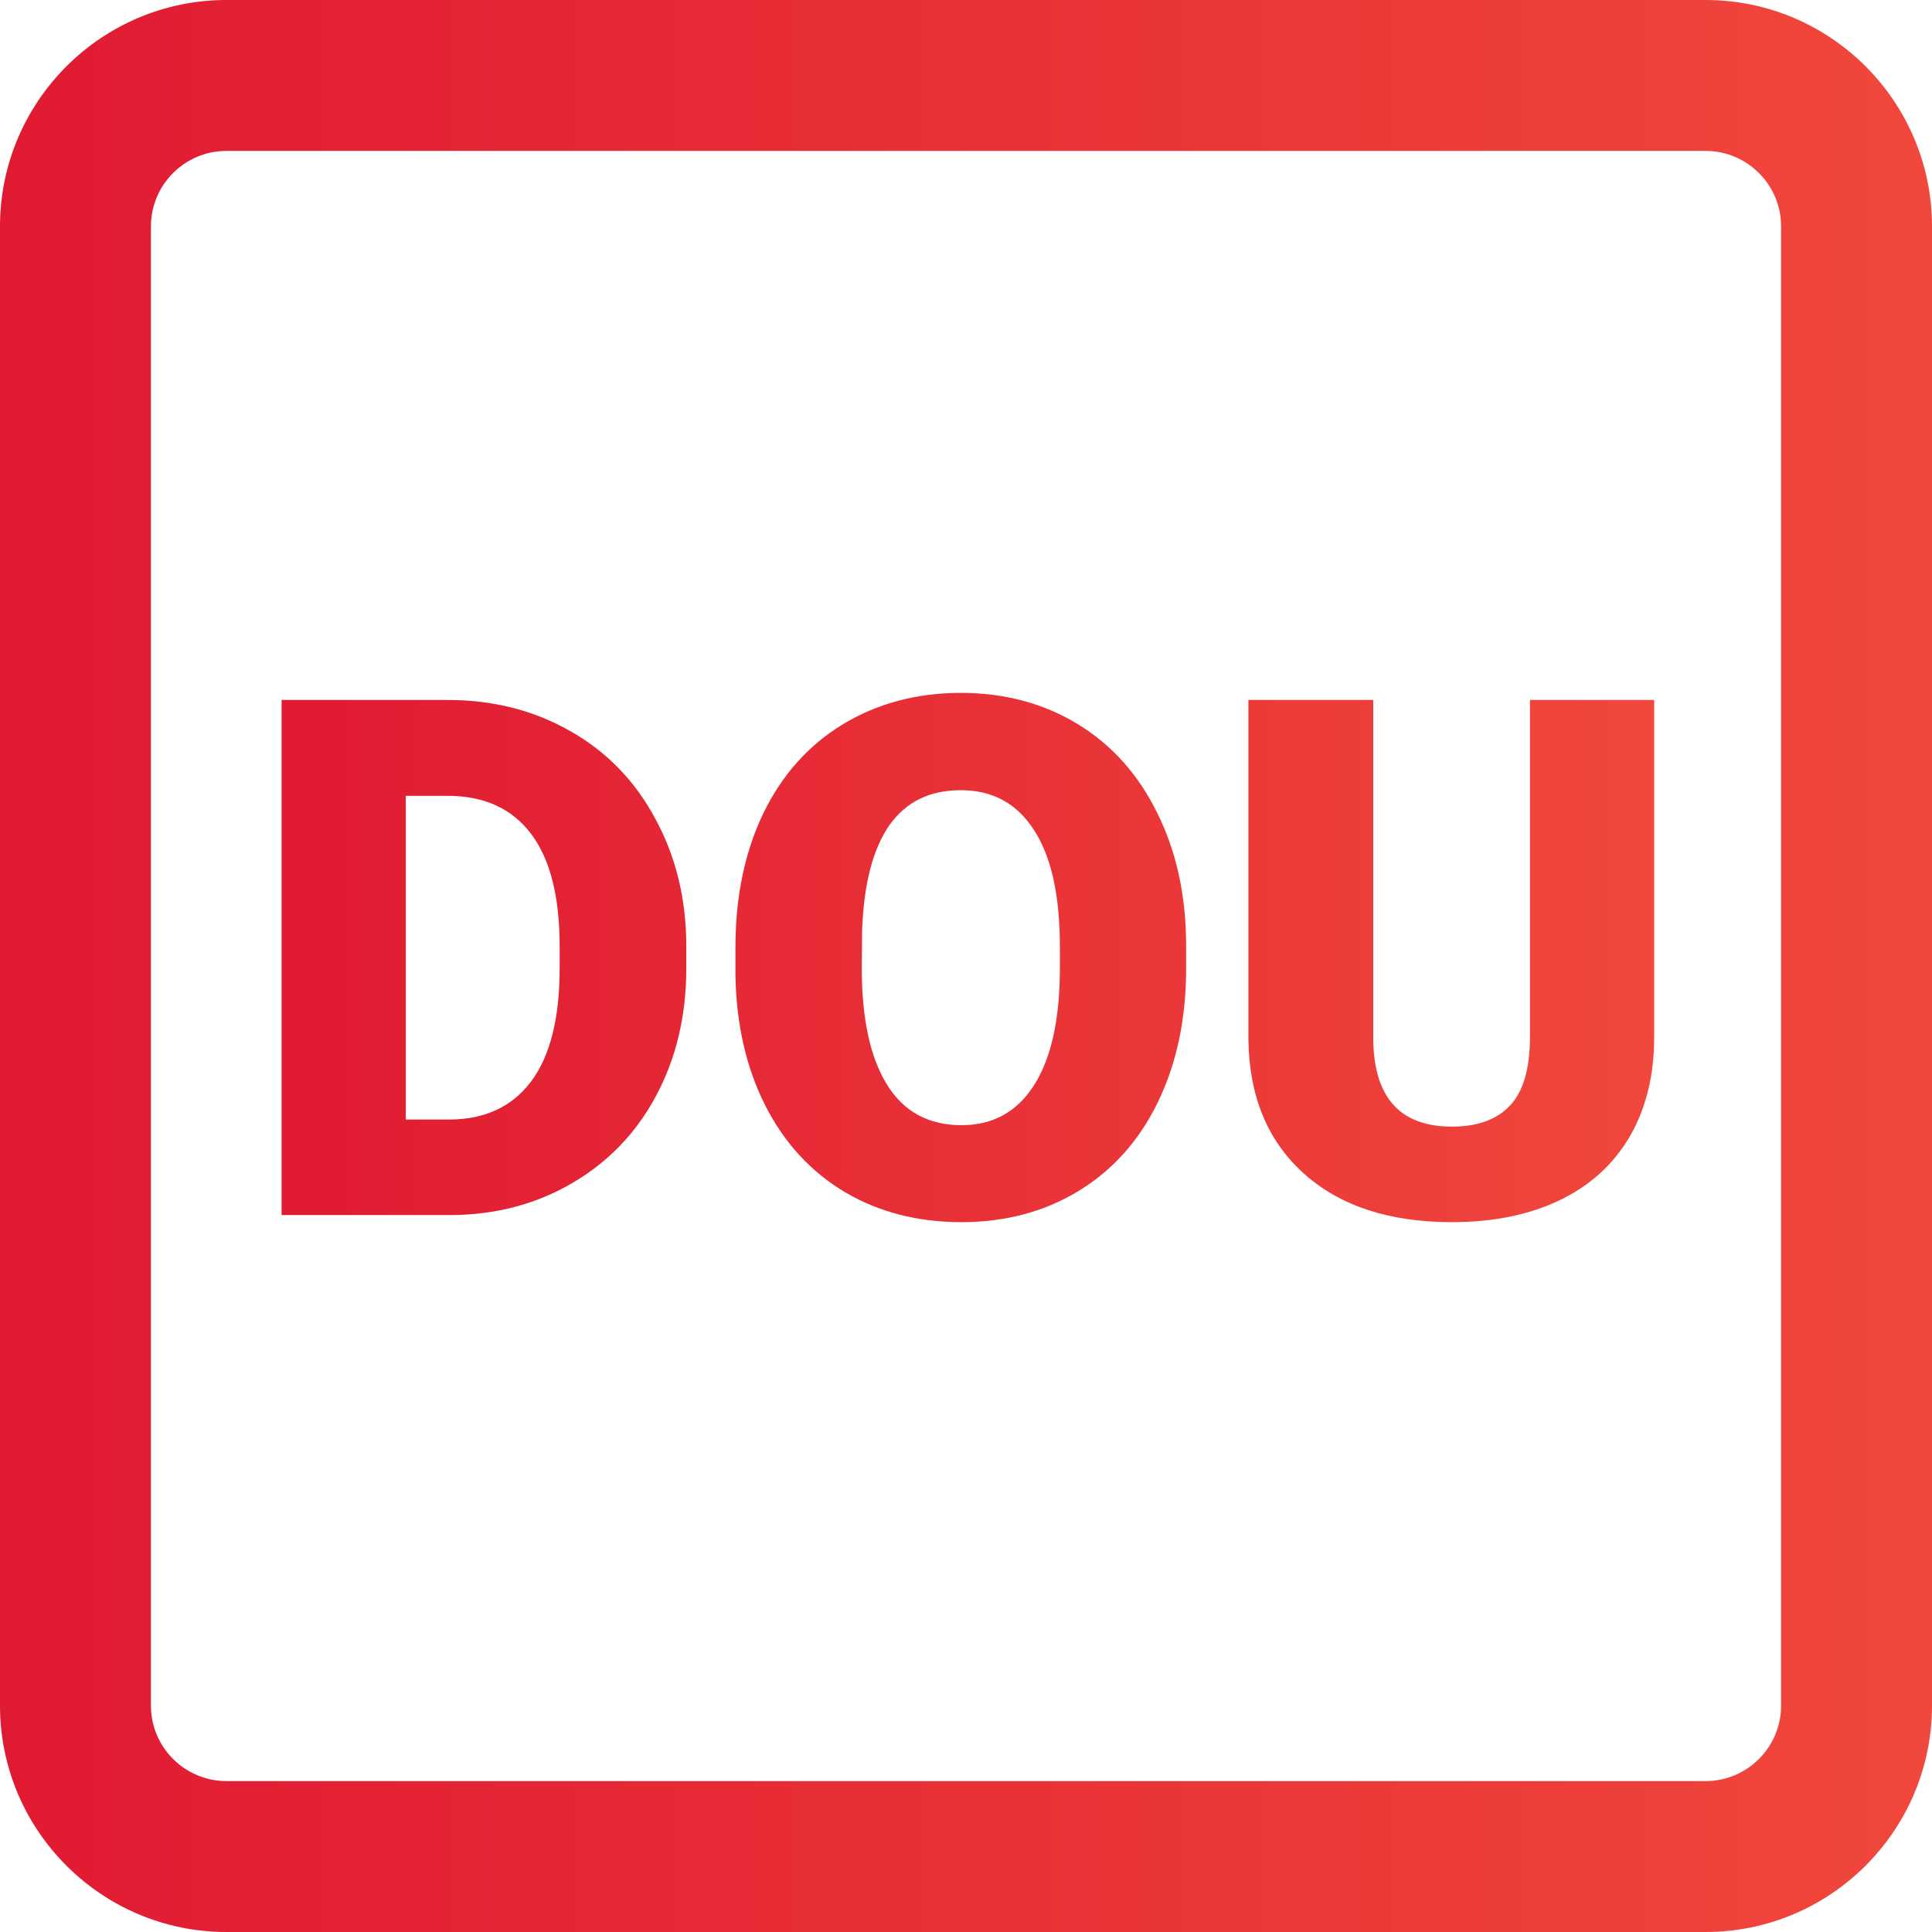
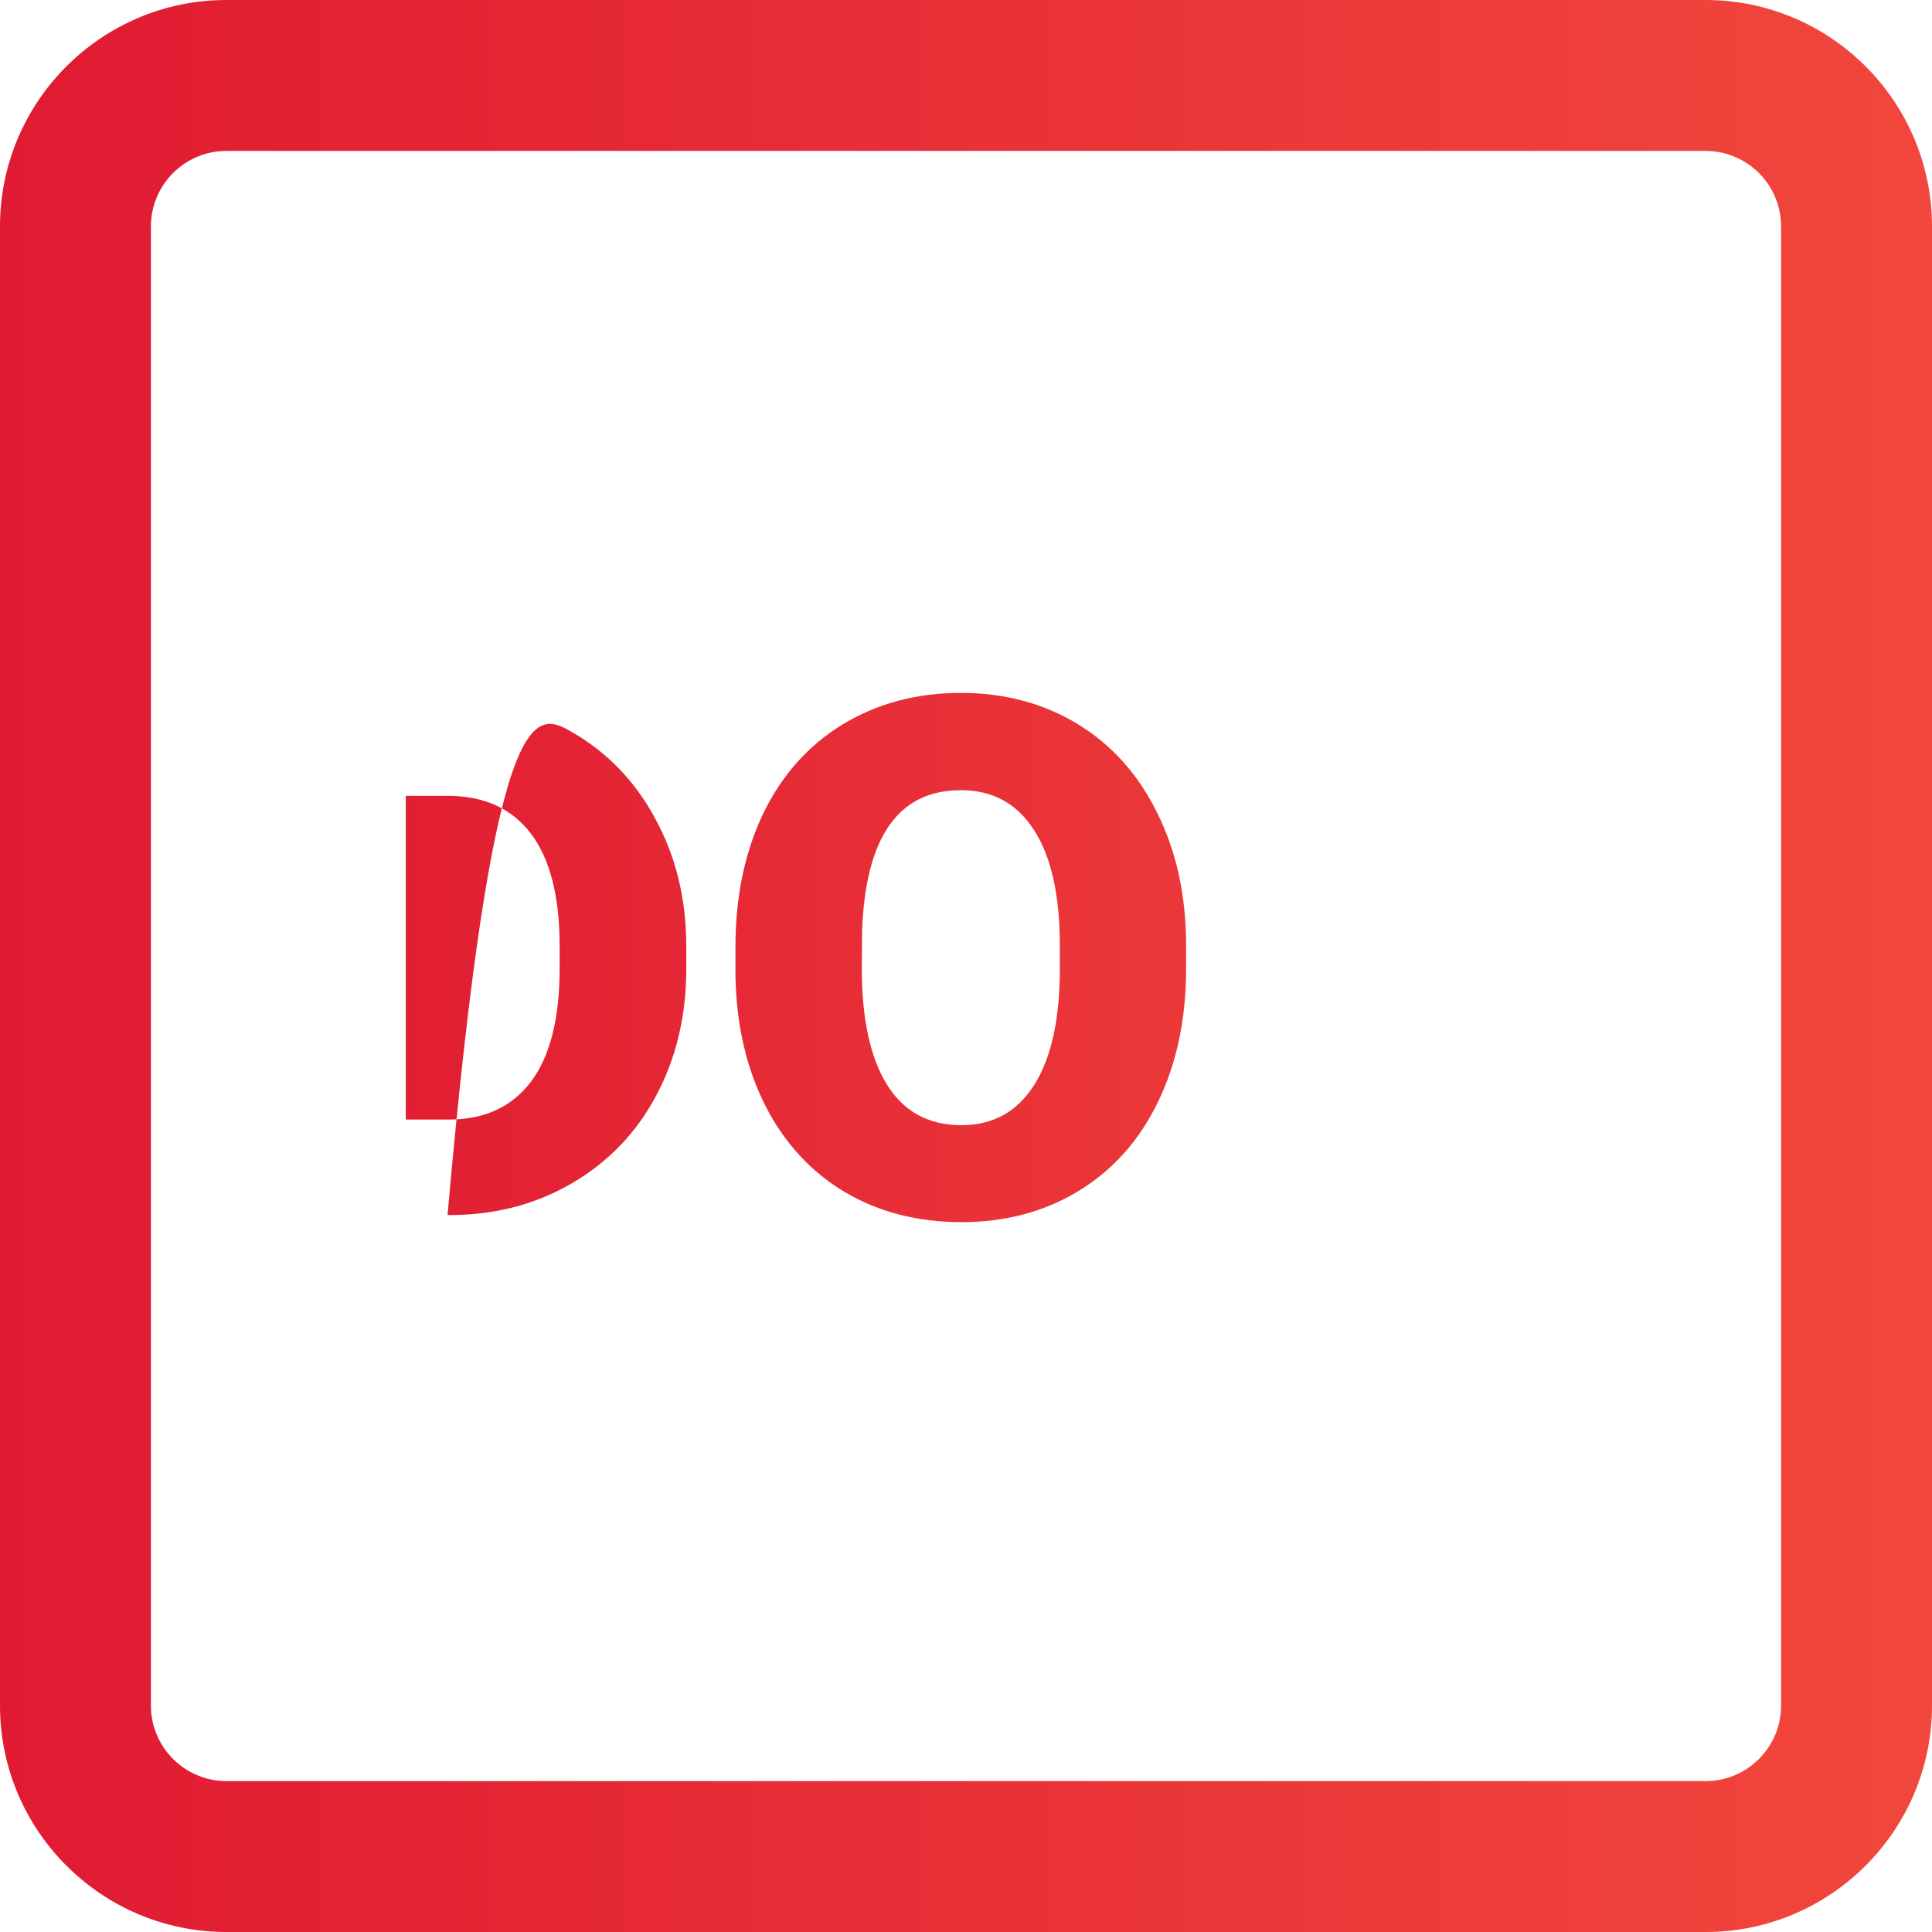
<svg xmlns="http://www.w3.org/2000/svg" width="36" height="36" viewBox="0 0 36 36" fill="none">
  <g clip-path="url(#clip0)">
    <path d="M36 31.781V4.219C36 1.892 34.108 0 31.781 0H4.219C1.892 0 0 1.892 0 4.219V31.781C0 34.108 1.892 36 4.219 36H31.781C34.108 36 36 34.108 36 31.781ZM31.781 2.812C32.557 2.812 33.188 3.443 33.188 4.219V31.781C33.188 32.557 32.557 33.188 31.781 33.188H4.219C3.443 33.188 2.812 32.557 2.812 31.781V4.219C2.812 3.443 3.443 2.812 4.219 2.812H31.781Z" fill="url(#paint0_linear)" />
-     <path d="M5.247 22.641V13.043H8.339C9.187 13.043 9.949 13.236 10.626 13.623C11.303 14.005 11.83 14.548 12.208 15.251C12.59 15.95 12.784 16.734 12.788 17.605V18.046C12.788 18.925 12.601 19.714 12.228 20.413C11.859 21.107 11.336 21.652 10.659 22.047C9.987 22.439 9.235 22.636 8.405 22.641H5.247ZM7.561 14.829V20.861H8.365C9.029 20.861 9.538 20.626 9.894 20.155C10.25 19.681 10.428 18.978 10.428 18.046V17.631C10.428 16.704 10.25 16.005 9.894 15.535C9.538 15.065 9.02 14.829 8.339 14.829H7.561Z" fill="url(#paint1_linear)" />
+     <path d="M5.247 22.641H8.339C9.187 13.043 9.949 13.236 10.626 13.623C11.303 14.005 11.83 14.548 12.208 15.251C12.59 15.95 12.784 16.734 12.788 17.605V18.046C12.788 18.925 12.601 19.714 12.228 20.413C11.859 21.107 11.336 21.652 10.659 22.047C9.987 22.439 9.235 22.636 8.405 22.641H5.247ZM7.561 14.829V20.861H8.365C9.029 20.861 9.538 20.626 9.894 20.155C10.25 19.681 10.428 18.978 10.428 18.046V17.631C10.428 16.704 10.25 16.005 9.894 15.535C9.538 15.065 9.02 14.829 8.339 14.829H7.561Z" fill="url(#paint1_linear)" />
    <path d="M22.102 18.04C22.102 18.976 21.929 19.804 21.581 20.525C21.234 21.245 20.74 21.801 20.098 22.192C19.461 22.579 18.734 22.773 17.916 22.773C17.099 22.773 16.374 22.586 15.741 22.212C15.108 21.834 14.614 21.296 14.258 20.597C13.906 19.898 13.722 19.096 13.704 18.191V17.651C13.704 16.71 13.876 15.882 14.219 15.165C14.566 14.445 15.06 13.889 15.702 13.498C16.348 13.107 17.081 12.911 17.903 12.911C18.716 12.911 19.441 13.104 20.079 13.491C20.716 13.878 21.21 14.429 21.562 15.146C21.918 15.858 22.098 16.675 22.102 17.598V18.04ZM19.749 17.637C19.749 16.684 19.589 15.961 19.268 15.469C18.951 14.972 18.497 14.724 17.903 14.724C16.743 14.724 16.13 15.594 16.064 17.334L16.058 18.04C16.058 18.98 16.214 19.703 16.526 20.208C16.838 20.714 17.301 20.966 17.916 20.966C18.501 20.966 18.951 20.718 19.268 20.221C19.584 19.725 19.745 19.011 19.749 18.079V17.637Z" fill="url(#paint2_linear)" />
-     <path d="M30.823 13.043V19.325C30.823 20.037 30.672 20.654 30.368 21.177C30.065 21.696 29.63 22.091 29.063 22.364C28.496 22.636 27.826 22.773 27.053 22.773C25.884 22.773 24.963 22.469 24.291 21.863C23.618 21.256 23.276 20.426 23.262 19.371V13.043H25.589V19.417C25.616 20.468 26.104 20.993 27.053 20.993C27.532 20.993 27.894 20.861 28.14 20.597C28.387 20.334 28.509 19.905 28.509 19.312V13.043H30.823Z" fill="url(#paint3_linear)" />
  </g>
  <defs>
    <linearGradient id="paint0_linear" x1="0" y1="18" x2="36" y2="18" gradientUnits="userSpaceOnUse">
      <stop stop-color="#E01A32" />
      <stop offset="1" stop-color="#F1473C" />
    </linearGradient>
    <linearGradient id="paint1_linear" x1="5.247" y1="17.842" x2="30.823" y2="17.842" gradientUnits="userSpaceOnUse">
      <stop stop-color="#E01A32" />
      <stop offset="1" stop-color="#F1473C" />
    </linearGradient>
    <linearGradient id="paint2_linear" x1="5.247" y1="17.842" x2="30.823" y2="17.842" gradientUnits="userSpaceOnUse">
      <stop stop-color="#E01A32" />
      <stop offset="1" stop-color="#F1473C" />
    </linearGradient>
    <linearGradient id="paint3_linear" x1="5.247" y1="17.842" x2="30.823" y2="17.842" gradientUnits="userSpaceOnUse">
      <stop stop-color="#E01A32" />
      <stop offset="1" stop-color="#F1473C" />
    </linearGradient>
    <clipPath id="clip0">
      <rect width="36" height="36" fill="white" />
    </clipPath>
  </defs>
</svg>